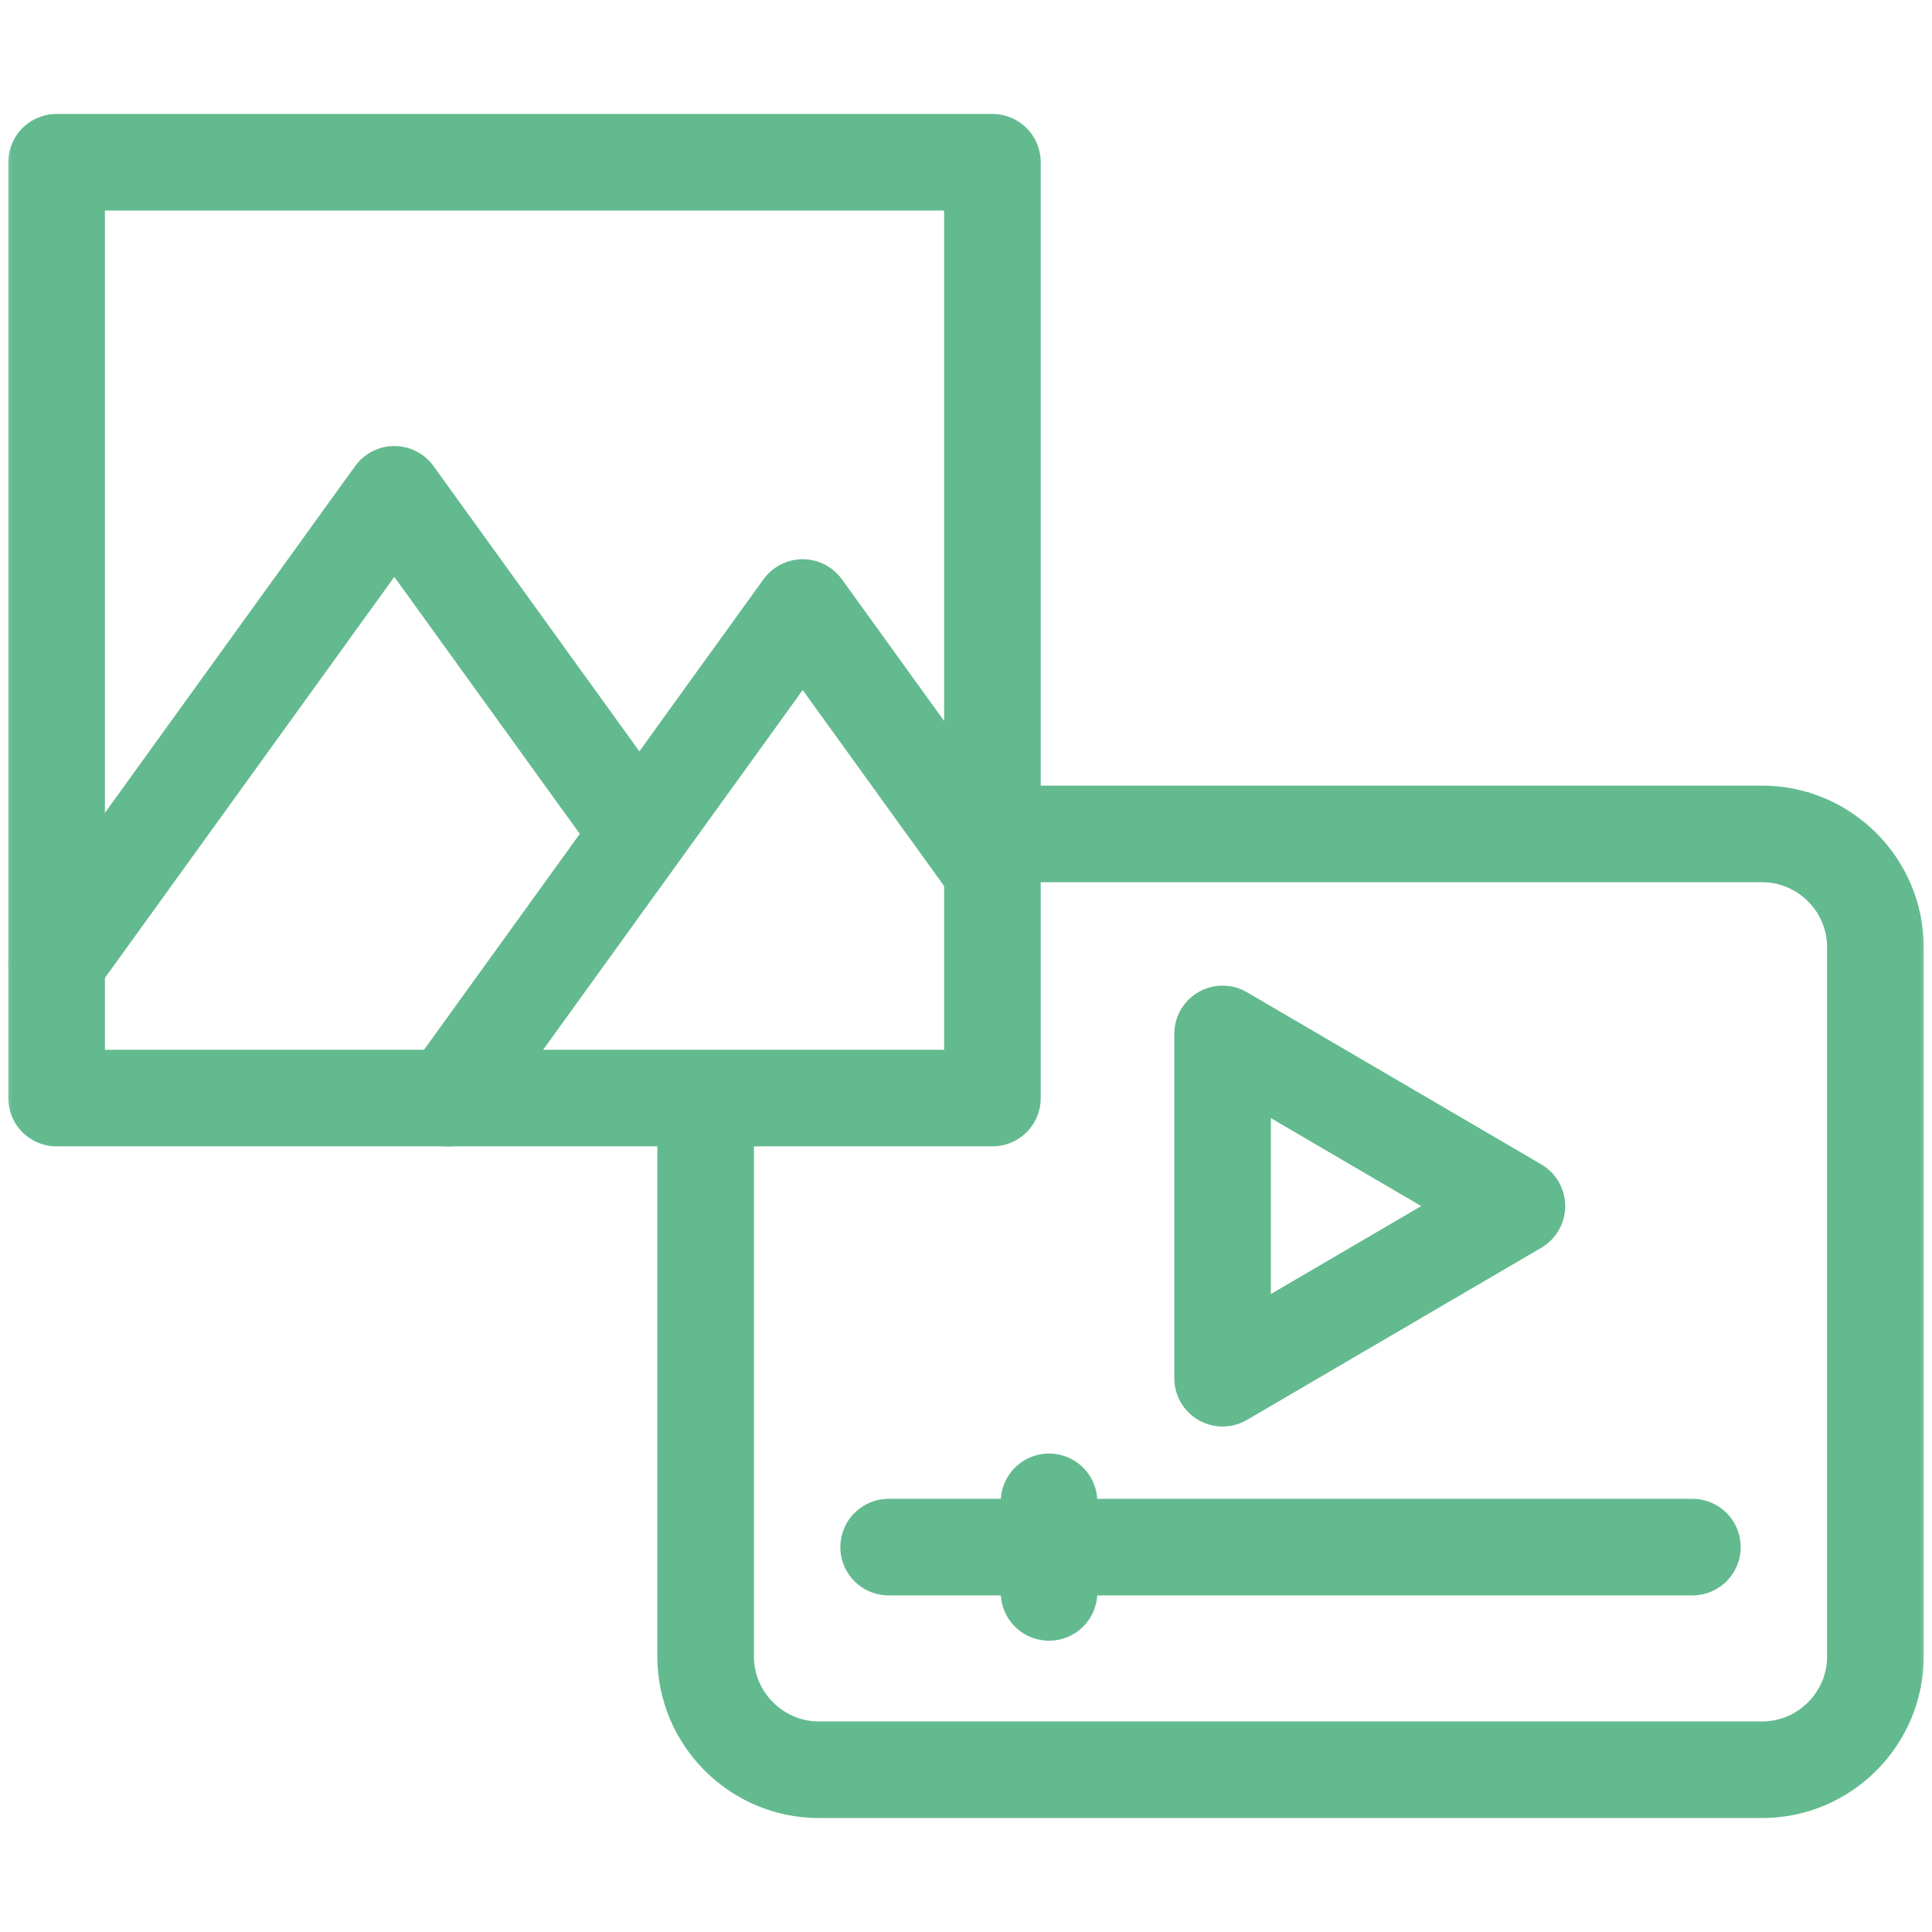
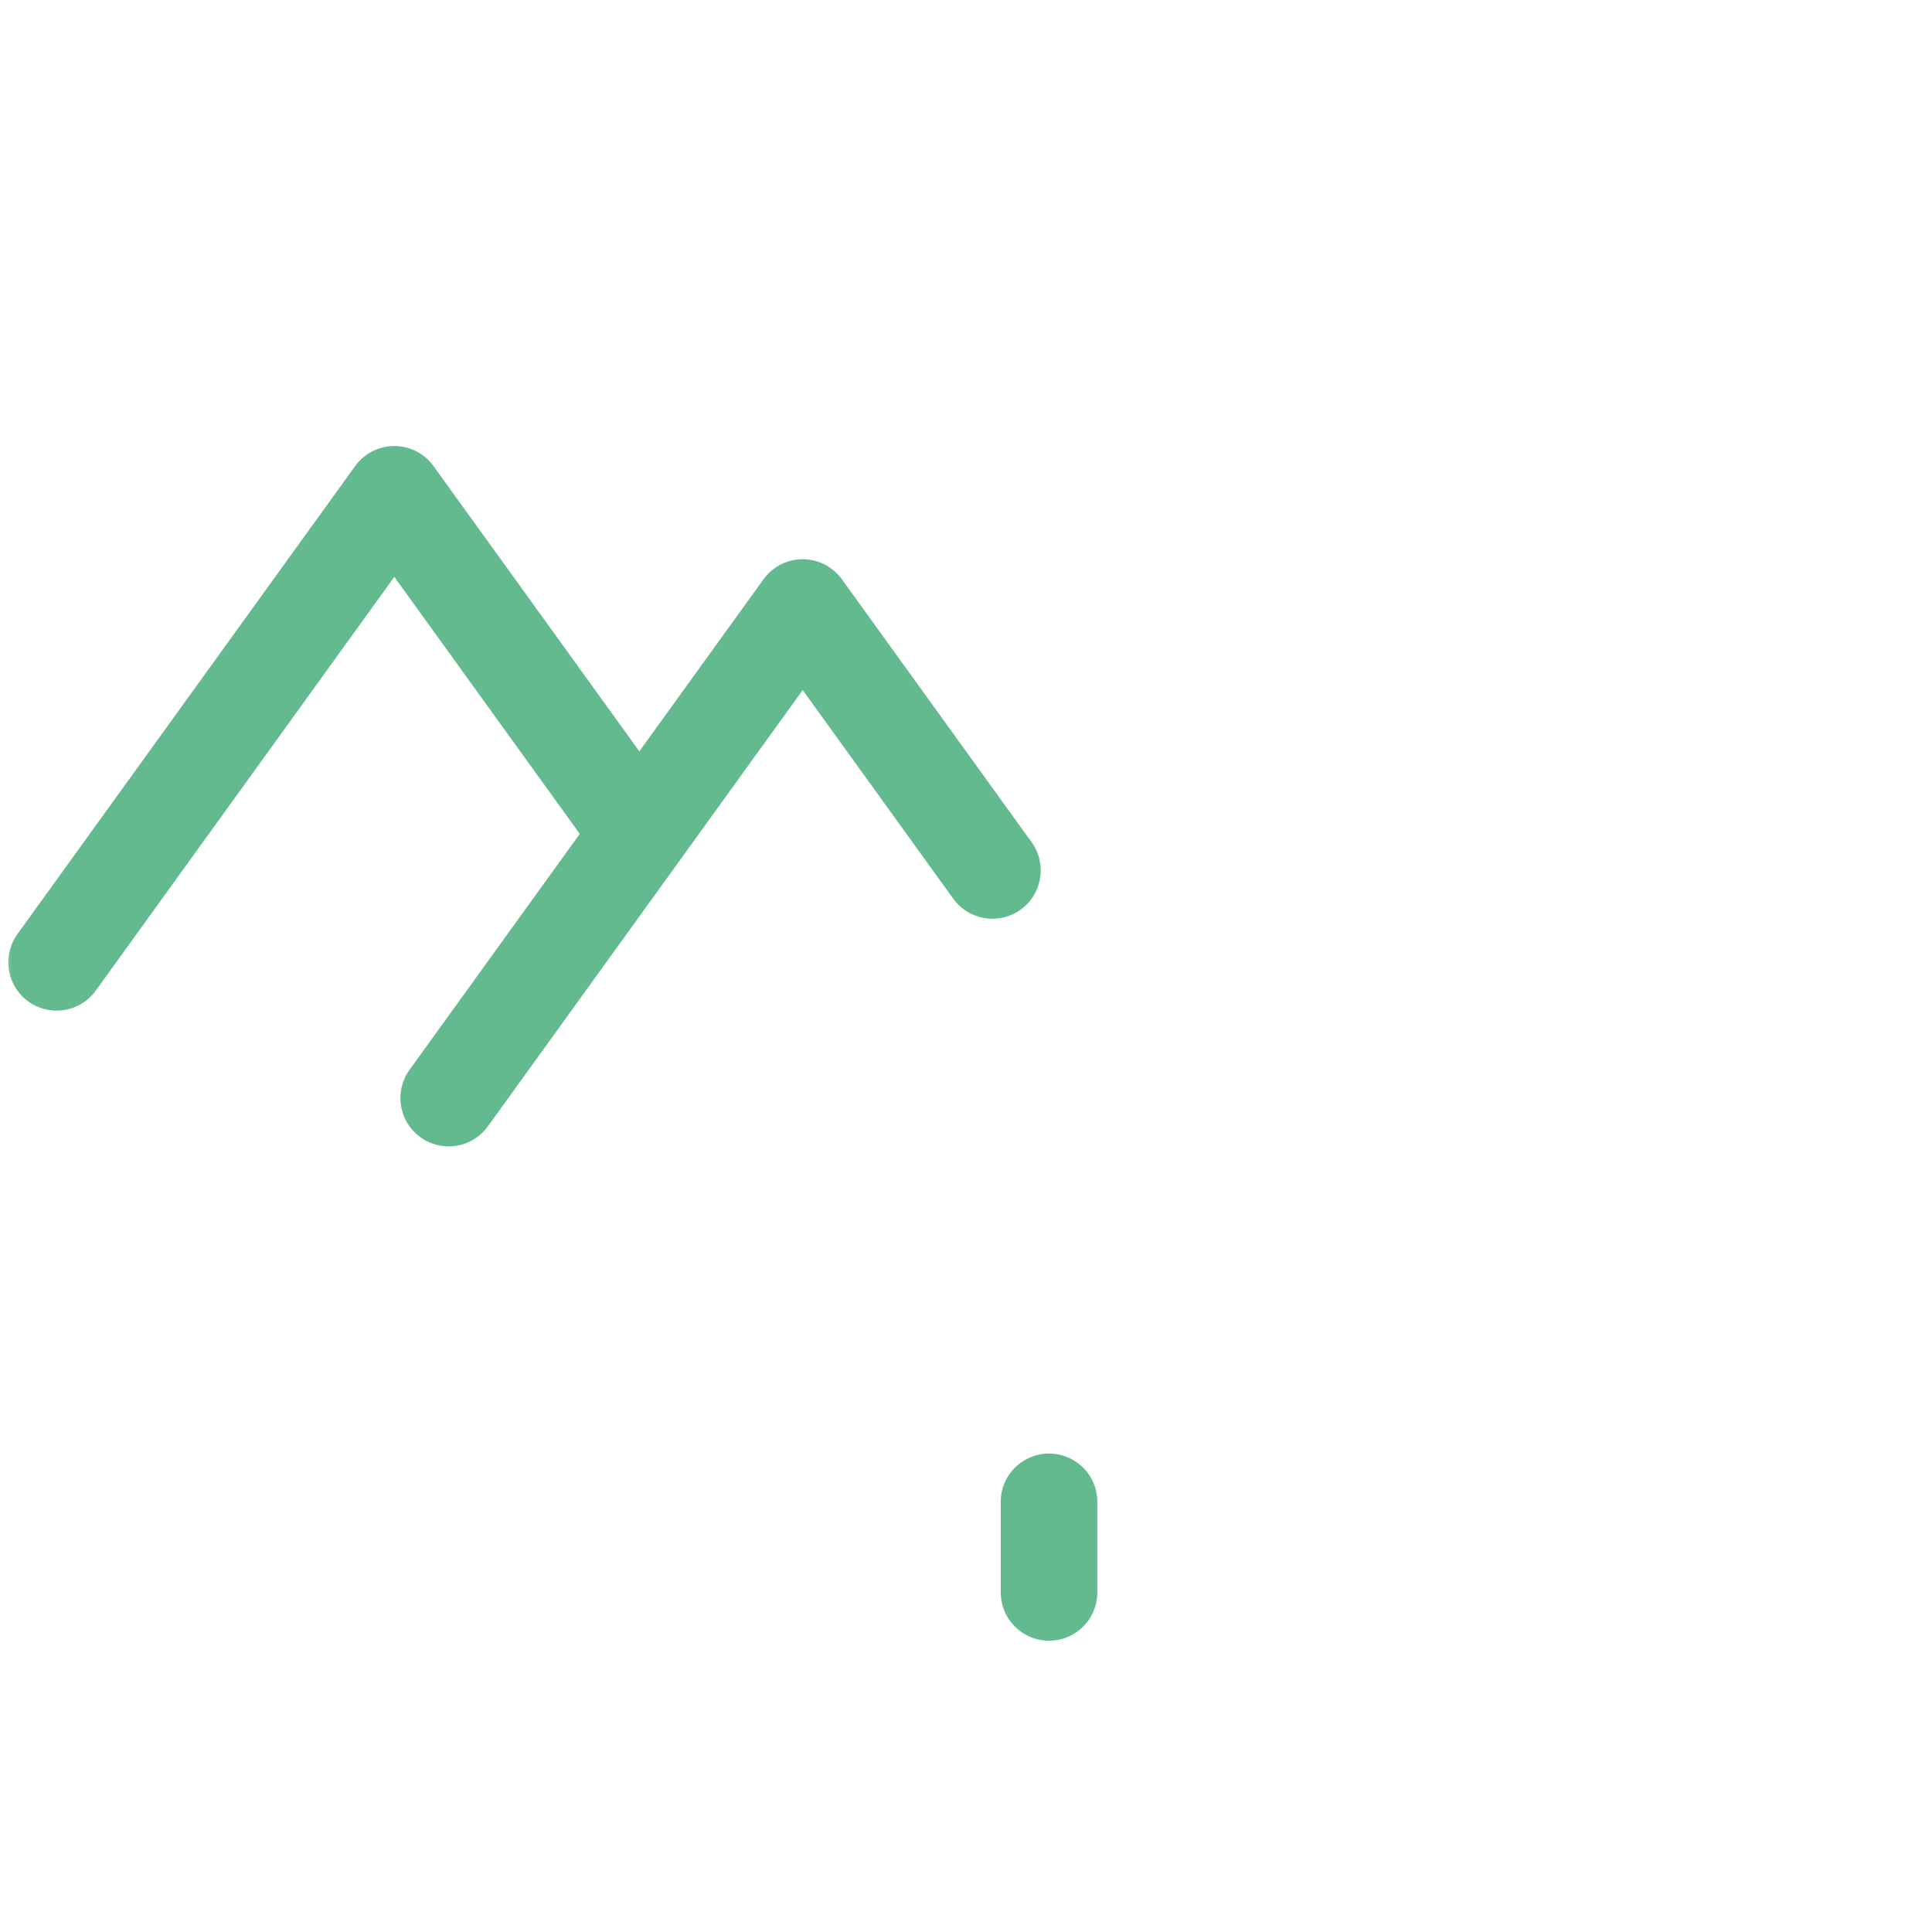
<svg xmlns="http://www.w3.org/2000/svg" width="80" height="80" viewBox="0 0 80 80" fill="none">
  <mask id="mask0_16_2567" style="mask-type:luminance" maskUnits="userSpaceOnUse" x="0" y="0" width="80" height="80">
    <path d="M0 7.62939e-06H80V80H0V7.62939e-06Z" fill="white" />
  </mask>
  <g mask="url(#mask0_16_2567)">
-     <path d="M41.562 34.531H72.969C75.547 34.531 77.656 36.641 77.656 39.219V68.594C77.656 71.172 75.547 73.281 72.969 73.281H33.906C31.328 73.281 29.219 71.172 29.219 68.594V45.938" stroke="#63BA8F" stroke-width="4" stroke-miterlimit="22.926" stroke-linecap="round" stroke-linejoin="round" />
-     <path d="M2.344 45.469H41.094V6.719H2.344V45.469Z" stroke="#63BA8F" stroke-width="4" stroke-miterlimit="22.926" stroke-linecap="round" stroke-linejoin="round" />
    <path d="M2.344 39.848L16.328 20.469L26.014 33.892" stroke="#63BA8F" stroke-width="4" stroke-miterlimit="22.926" stroke-linecap="round" stroke-linejoin="round" />
    <path d="M18.58 45.469L33.238 25.156L41.094 36.043" stroke="#63BA8F" stroke-width="4" stroke-miterlimit="22.926" stroke-linecap="round" stroke-linejoin="round" />
-     <path d="M62.812 49.941L50.625 57.069V42.813L62.812 49.941Z" stroke="#63BA8F" stroke-width="4" stroke-miterlimit="22.926" stroke-linecap="round" stroke-linejoin="round" />
-     <path d="M36.797 64.063H70.078" stroke="#63BA8F" stroke-width="4" stroke-miterlimit="22.926" stroke-linecap="round" stroke-linejoin="round" />
    <path d="M43.438 62.188V65.938" stroke="#63BA8F" stroke-width="4" stroke-miterlimit="22.926" stroke-linecap="round" stroke-linejoin="round" />
  </g>
</svg>